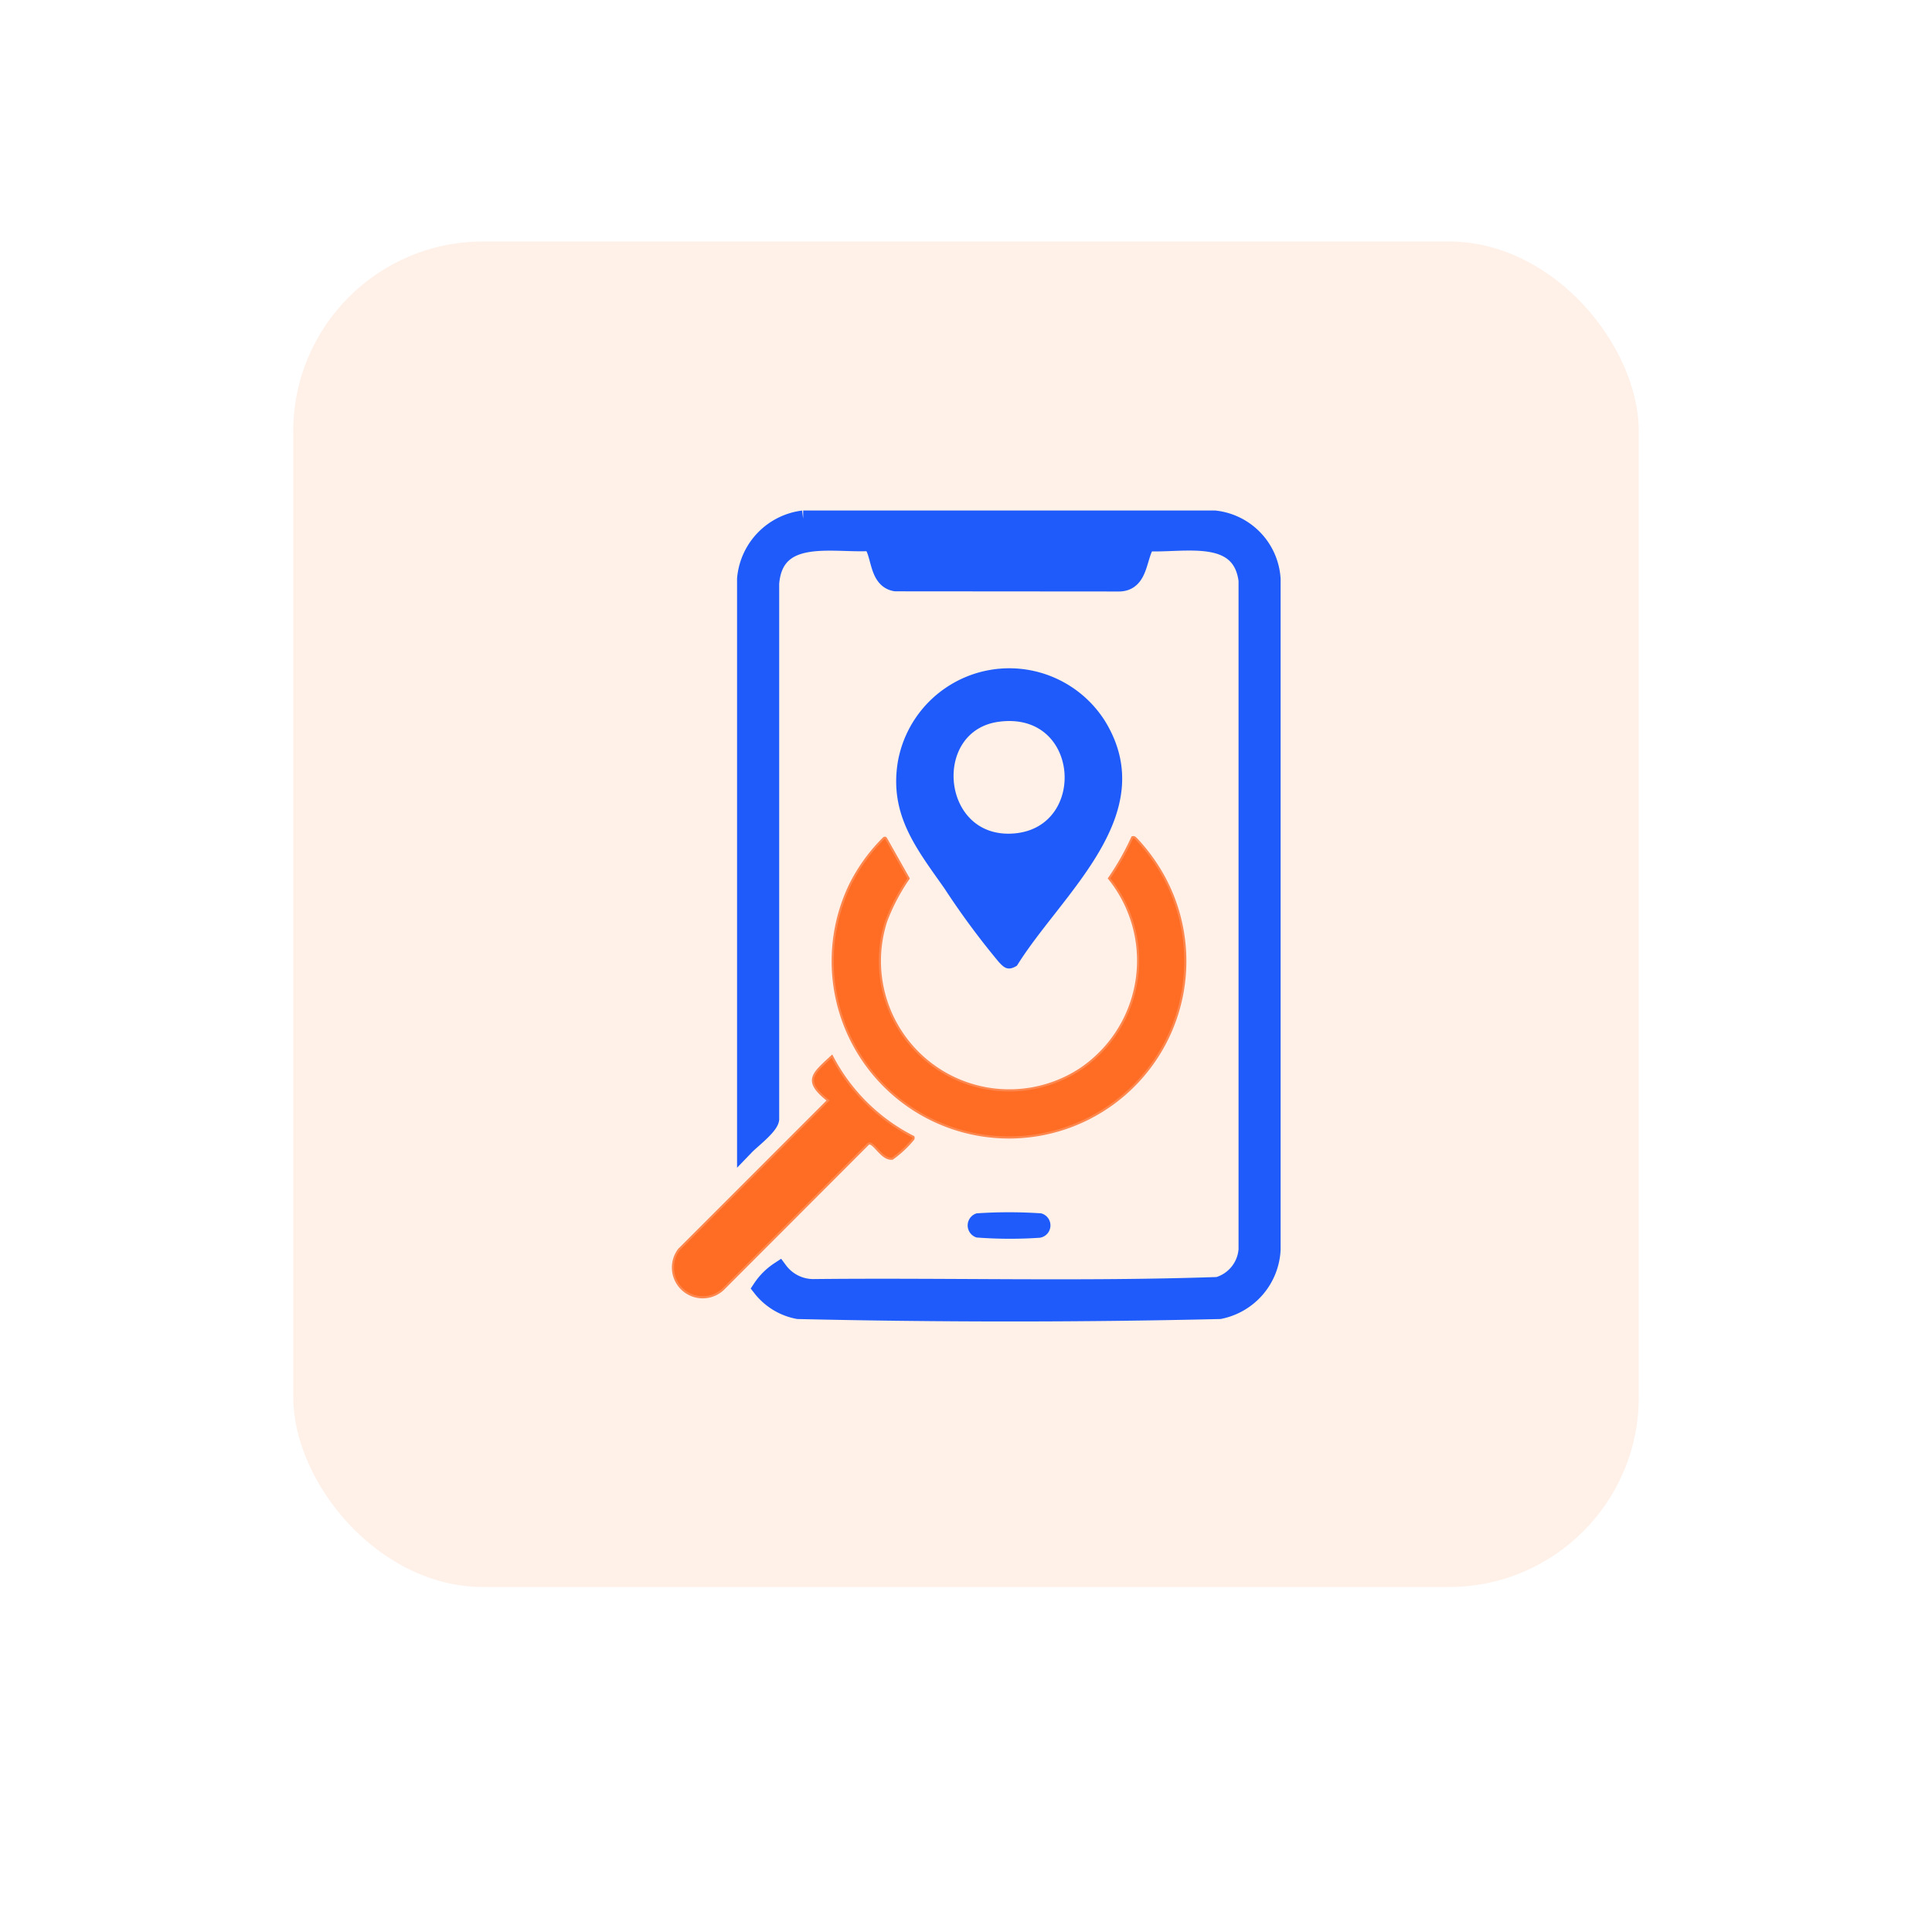
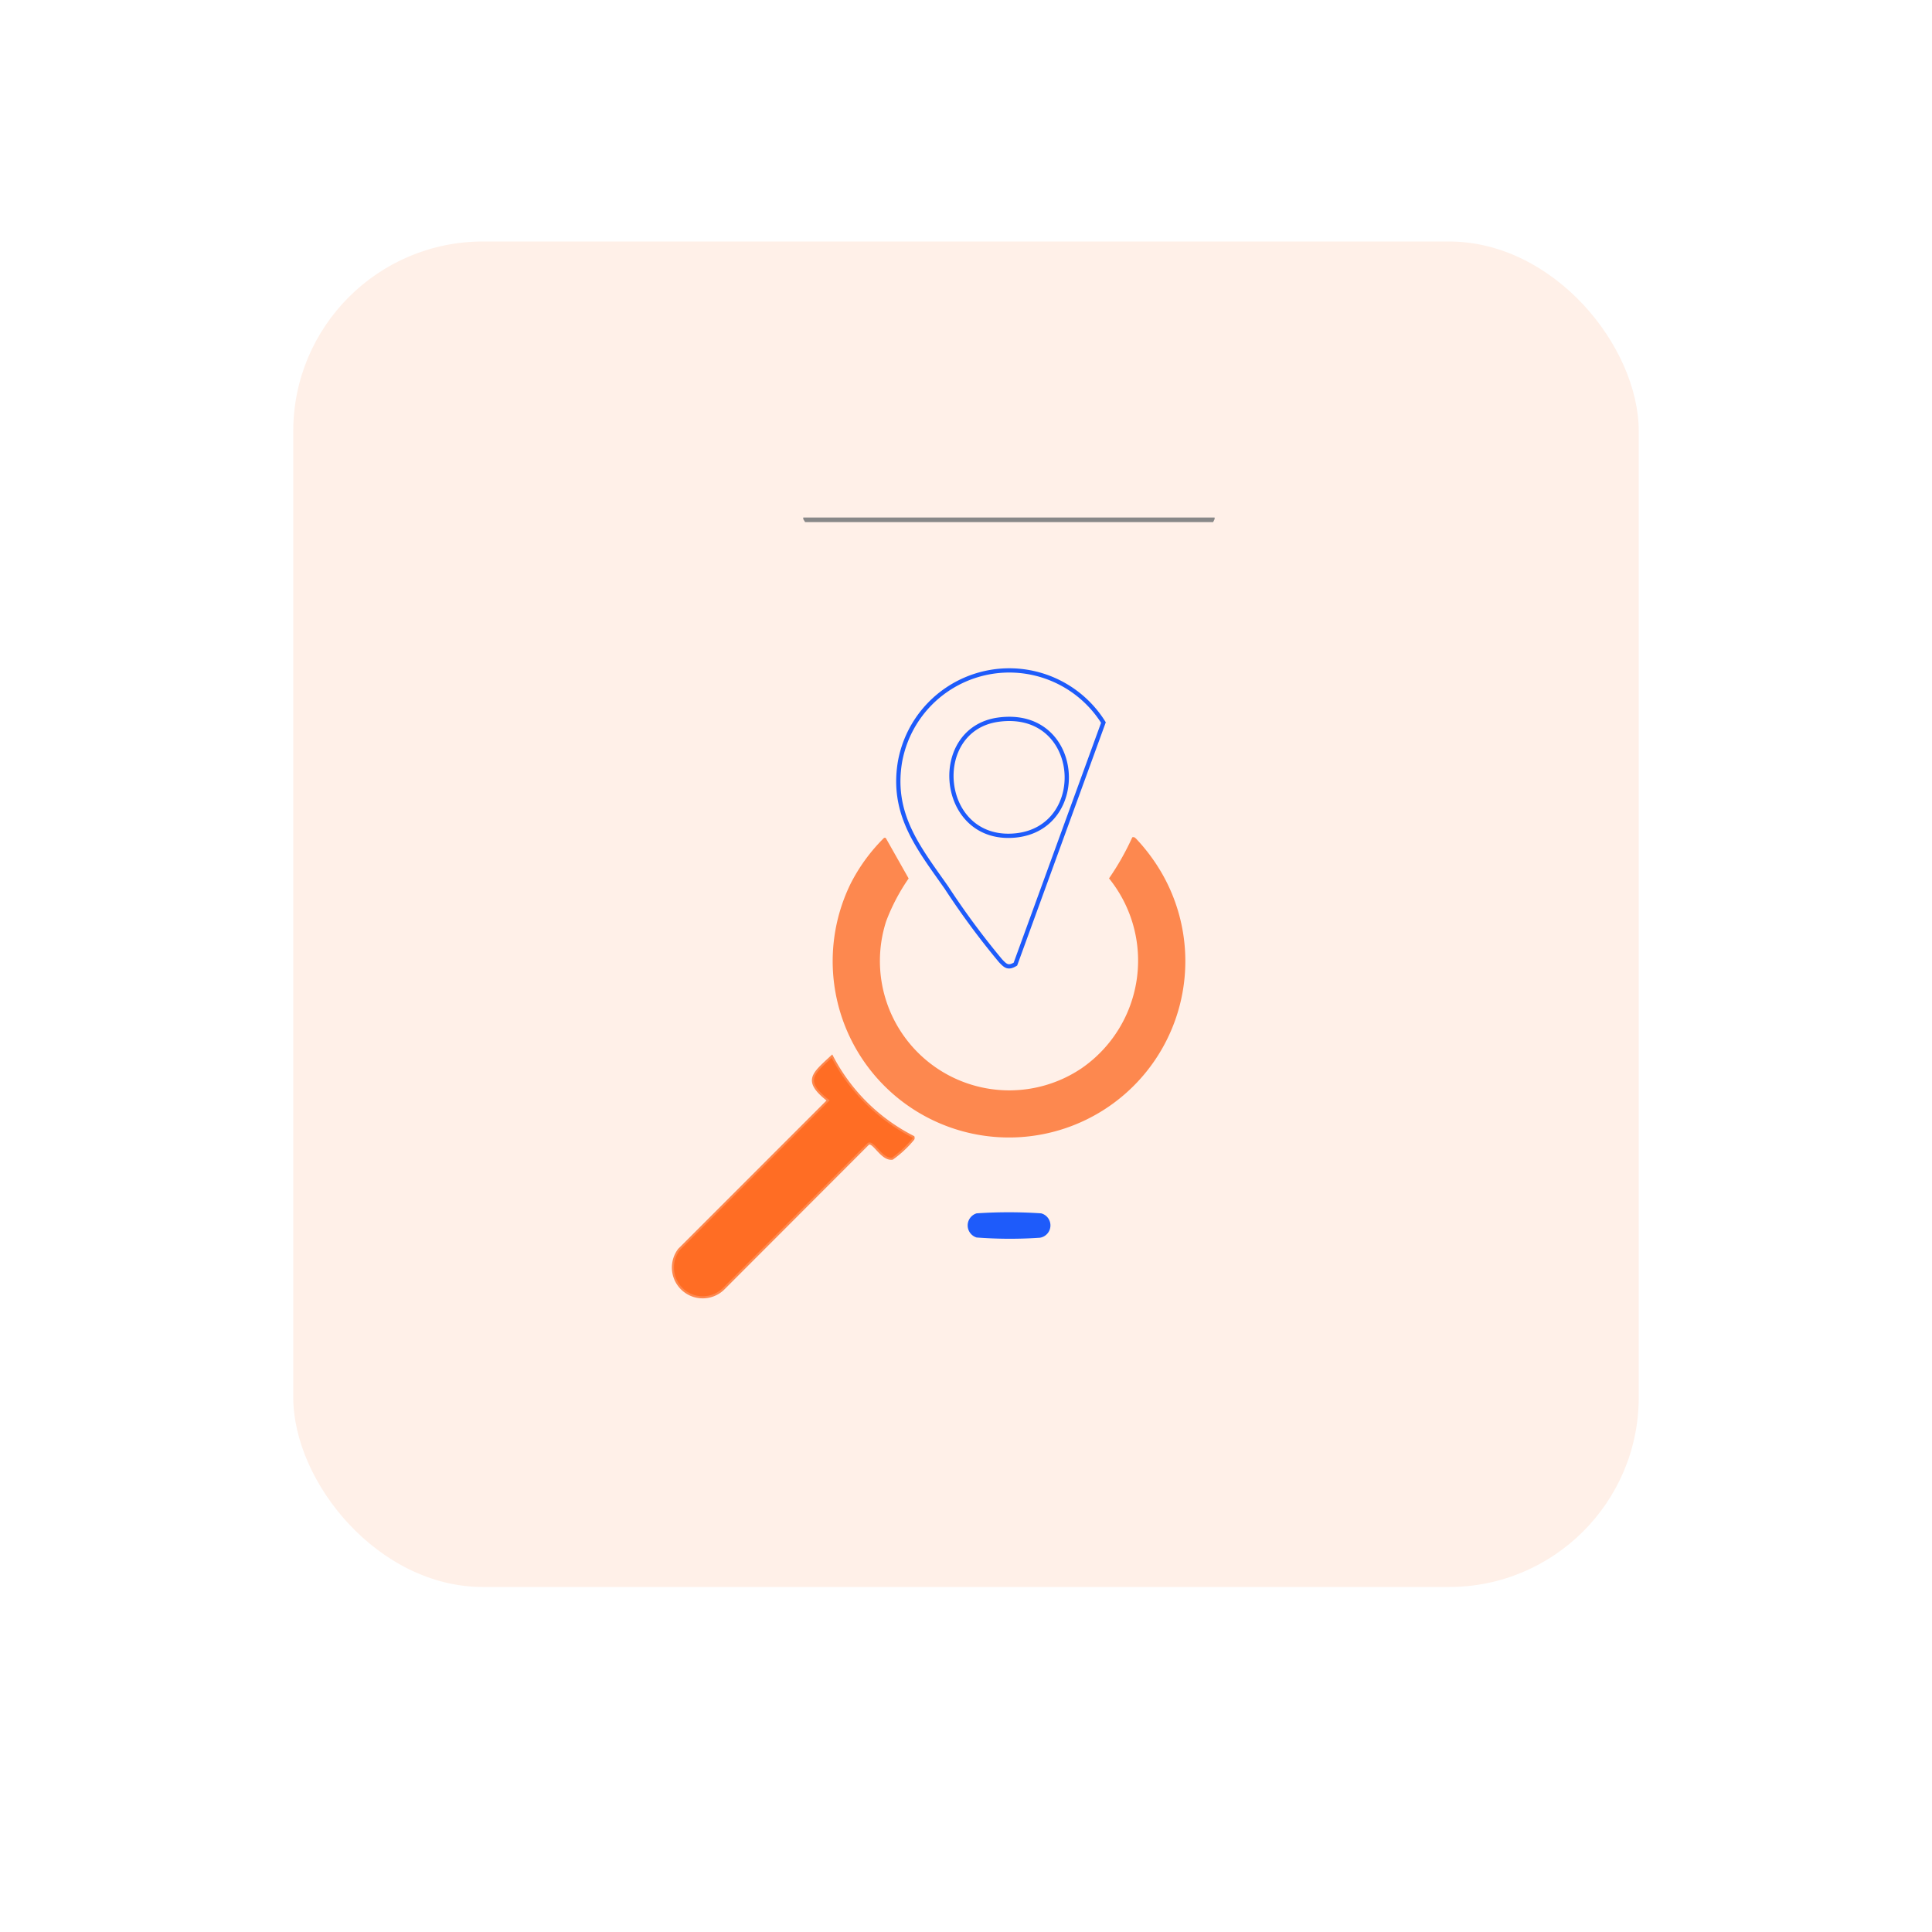
<svg xmlns="http://www.w3.org/2000/svg" width="112" height="112" viewBox="0 0 112 112">
  <defs>
    <filter id="Rectangle_29471" x="0" y="0" width="112" height="112" filterUnits="userSpaceOnUse">
      <feOffset dy="3" input="SourceAlpha" />
      <feGaussianBlur stdDeviation="3" result="blur" />
      <feFlood flood-opacity="0.161" />
      <feComposite operator="in" in2="blur" />
      <feComposite in="SourceGraphic" />
    </filter>
  </defs>
  <g id="Location_Tracking" data-name="Location Tracking" transform="translate(-921 -1886)">
    <g id="Group_91504" data-name="Group 91504" transform="translate(930.236 1892.235)">
      <g transform="matrix(1, 0, 0, 1, -9.24, -6.24)" filter="url(#Rectangle_29471)">
        <rect id="Rectangle_29471-2" data-name="Rectangle 29471" width="94" height="94" rx="15" transform="translate(9 6)" fill="#fff" />
      </g>
      <rect id="Rectangle_29472" data-name="Rectangle 29472" width="78" height="78" rx="11" transform="translate(7.764 7.765)" fill="#fff0e8" />
    </g>
    <g id="Group_91501" data-name="Group 91501" transform="translate(960 1916)">
      <path id="Path_138793" data-name="Path 138793" d="M31.052.768V.86l.107.176H54.813L54.9.86V.768Z" transform="translate(-23.487 -0.768)" fill="#888" />
-       <path id="Path_138794" data-name="Path 138794" d="M33.661.788H57.51a3.725,3.725,0,0,1,3.328,3.467l0,38.877A3.781,3.781,0,0,1,57.8,46.66c-8.126.19-16.307.185-24.433,0a3.536,3.536,0,0,1-2.132-1.293,3.611,3.611,0,0,1,1.029-1.024,2.473,2.473,0,0,0,1.979,1c7.815-.083,15.663.148,23.464-.121A2.353,2.353,0,0,0,59.4,43.133V4.339c-.385-2.957-3.671-2.077-5.794-2.188-.57.732-.38,2.318-1.632,2.332L39.02,4.473c-.992-.153-.9-1.479-1.289-2.132-.065-.107-.093-.2-.246-.2-2.179.111-5.474-.728-5.715,2.383l0,31.053c-.056.426-1.108,1.224-1.442,1.571V4.251A3.818,3.818,0,0,1,33.661.788" transform="translate(-26.1 -0.694)" fill="#1e5bfa" stroke="#1e5bfa" stroke-width="1" />
      <path id="Path_138795" data-name="Path 138795" d="M48.78,4.773c.125-.028.148.019.227.088a10.748,10.748,0,0,1,1.53,2.072,10.222,10.222,0,1,1-18.092.542,10.282,10.282,0,0,1,1.938-2.661c.107-.046.116.028.167.107l1.265,2.239a11.437,11.437,0,0,0-1.3,2.471,7.5,7.5,0,0,0,11.324,8.534A7.583,7.583,0,0,0,47.431,7.156,15.278,15.278,0,0,0,48.78,4.773" transform="translate(-22.14 13.765)" fill="#fd884f" />
-       <path id="Path_138796" data-name="Path 138796" d="M48.78,4.773c.125-.028.148.019.227.088a10.748,10.748,0,0,1,1.53,2.072,10.222,10.222,0,1,1-18.092.542,10.282,10.282,0,0,1,1.938-2.661c.107-.046.116.028.167.107l1.265,2.239a11.437,11.437,0,0,0-1.3,2.471,7.5,7.5,0,0,0,11.324,8.534A7.583,7.583,0,0,0,47.431,7.156,15.278,15.278,0,0,0,48.78,4.773Z" transform="translate(-22.14 13.765)" fill="#ff6d24" stroke="#fd884f" stroke-miterlimit="10" stroke-width="0.121" />
      <path id="Path_138797" data-name="Path 138797" d="M43.373,12.186c.037.134-.037.148-.088.227a6.284,6.284,0,0,1-1.131,1.034c-.621.093-1.085-1.02-1.391-.862L32.35,21.007a1.727,1.727,0,0,1-2.563-2.3l8.636-8.636c-1.451-1.145-.9-1.525.227-2.568a10.844,10.844,0,0,0,4.723,4.682" transform="translate(-29.42 23.722)" fill="#ff6d24" />
      <path id="Path_138798" data-name="Path 138798" d="M43.373,12.186c.037.134-.037.148-.088.227a6.284,6.284,0,0,1-1.131,1.034c-.621.093-1.085-1.02-1.391-.862L32.35,21.007a1.727,1.727,0,0,1-2.563-2.3l8.636-8.636c-1.451-1.145-.9-1.525.227-2.568A10.844,10.844,0,0,0,43.373,12.186Z" transform="translate(-29.42 23.722)" fill="none" stroke="#fd884f" stroke-miterlimit="10" stroke-width="0.121" />
      <path id="Path_138799" data-name="Path 138799" d="M33.626,9.519a27.982,27.982,0,0,1,3.741,0,.723.723,0,0,1-.074,1.414,25.447,25.447,0,0,1-3.667-.014.732.732,0,0,1,0-1.4" transform="translate(-16.011 30.82)" fill="#1e5bfa" />
-       <path id="Path_138800" data-name="Path 138800" d="M44.133,5.709a6.438,6.438,0,0,0-11.8,2.313c-.487,3.022,1.075,4.941,2.693,7.245a45.32,45.32,0,0,0,3.138,4.246c.283.3.436.459.867.2,2.568-4.139,8.348-8.668,5.1-14M39,12.258c-4.413.4-5.006-6.165-.955-6.717,4.867-.658,5.326,6.318.955,6.717" transform="translate(-19.166 6.178)" fill="#1e5bfa" />
-       <path id="Path_138801" data-name="Path 138801" d="M44.133,5.709a6.438,6.438,0,0,0-11.8,2.313c-.487,3.022,1.075,4.941,2.693,7.245a45.32,45.32,0,0,0,3.138,4.246c.283.3.436.459.867.2C41.6,15.573,47.377,11.044,44.133,5.709ZM39,12.258c-4.413.4-5.006-6.165-.955-6.717C42.914,4.883,43.372,11.86,39,12.258Z" transform="translate(-19.166 6.178)" fill="none" stroke="#1e5bfa" stroke-miterlimit="10" stroke-width="0.247" />
+       <path id="Path_138801" data-name="Path 138801" d="M44.133,5.709a6.438,6.438,0,0,0-11.8,2.313c-.487,3.022,1.075,4.941,2.693,7.245a45.32,45.32,0,0,0,3.138,4.246c.283.3.436.459.867.2ZM39,12.258c-4.413.4-5.006-6.165-.955-6.717C42.914,4.883,43.372,11.86,39,12.258Z" transform="translate(-19.166 6.178)" fill="none" stroke="#1e5bfa" stroke-miterlimit="10" stroke-width="0.247" />
    </g>
  </g>
</svg>